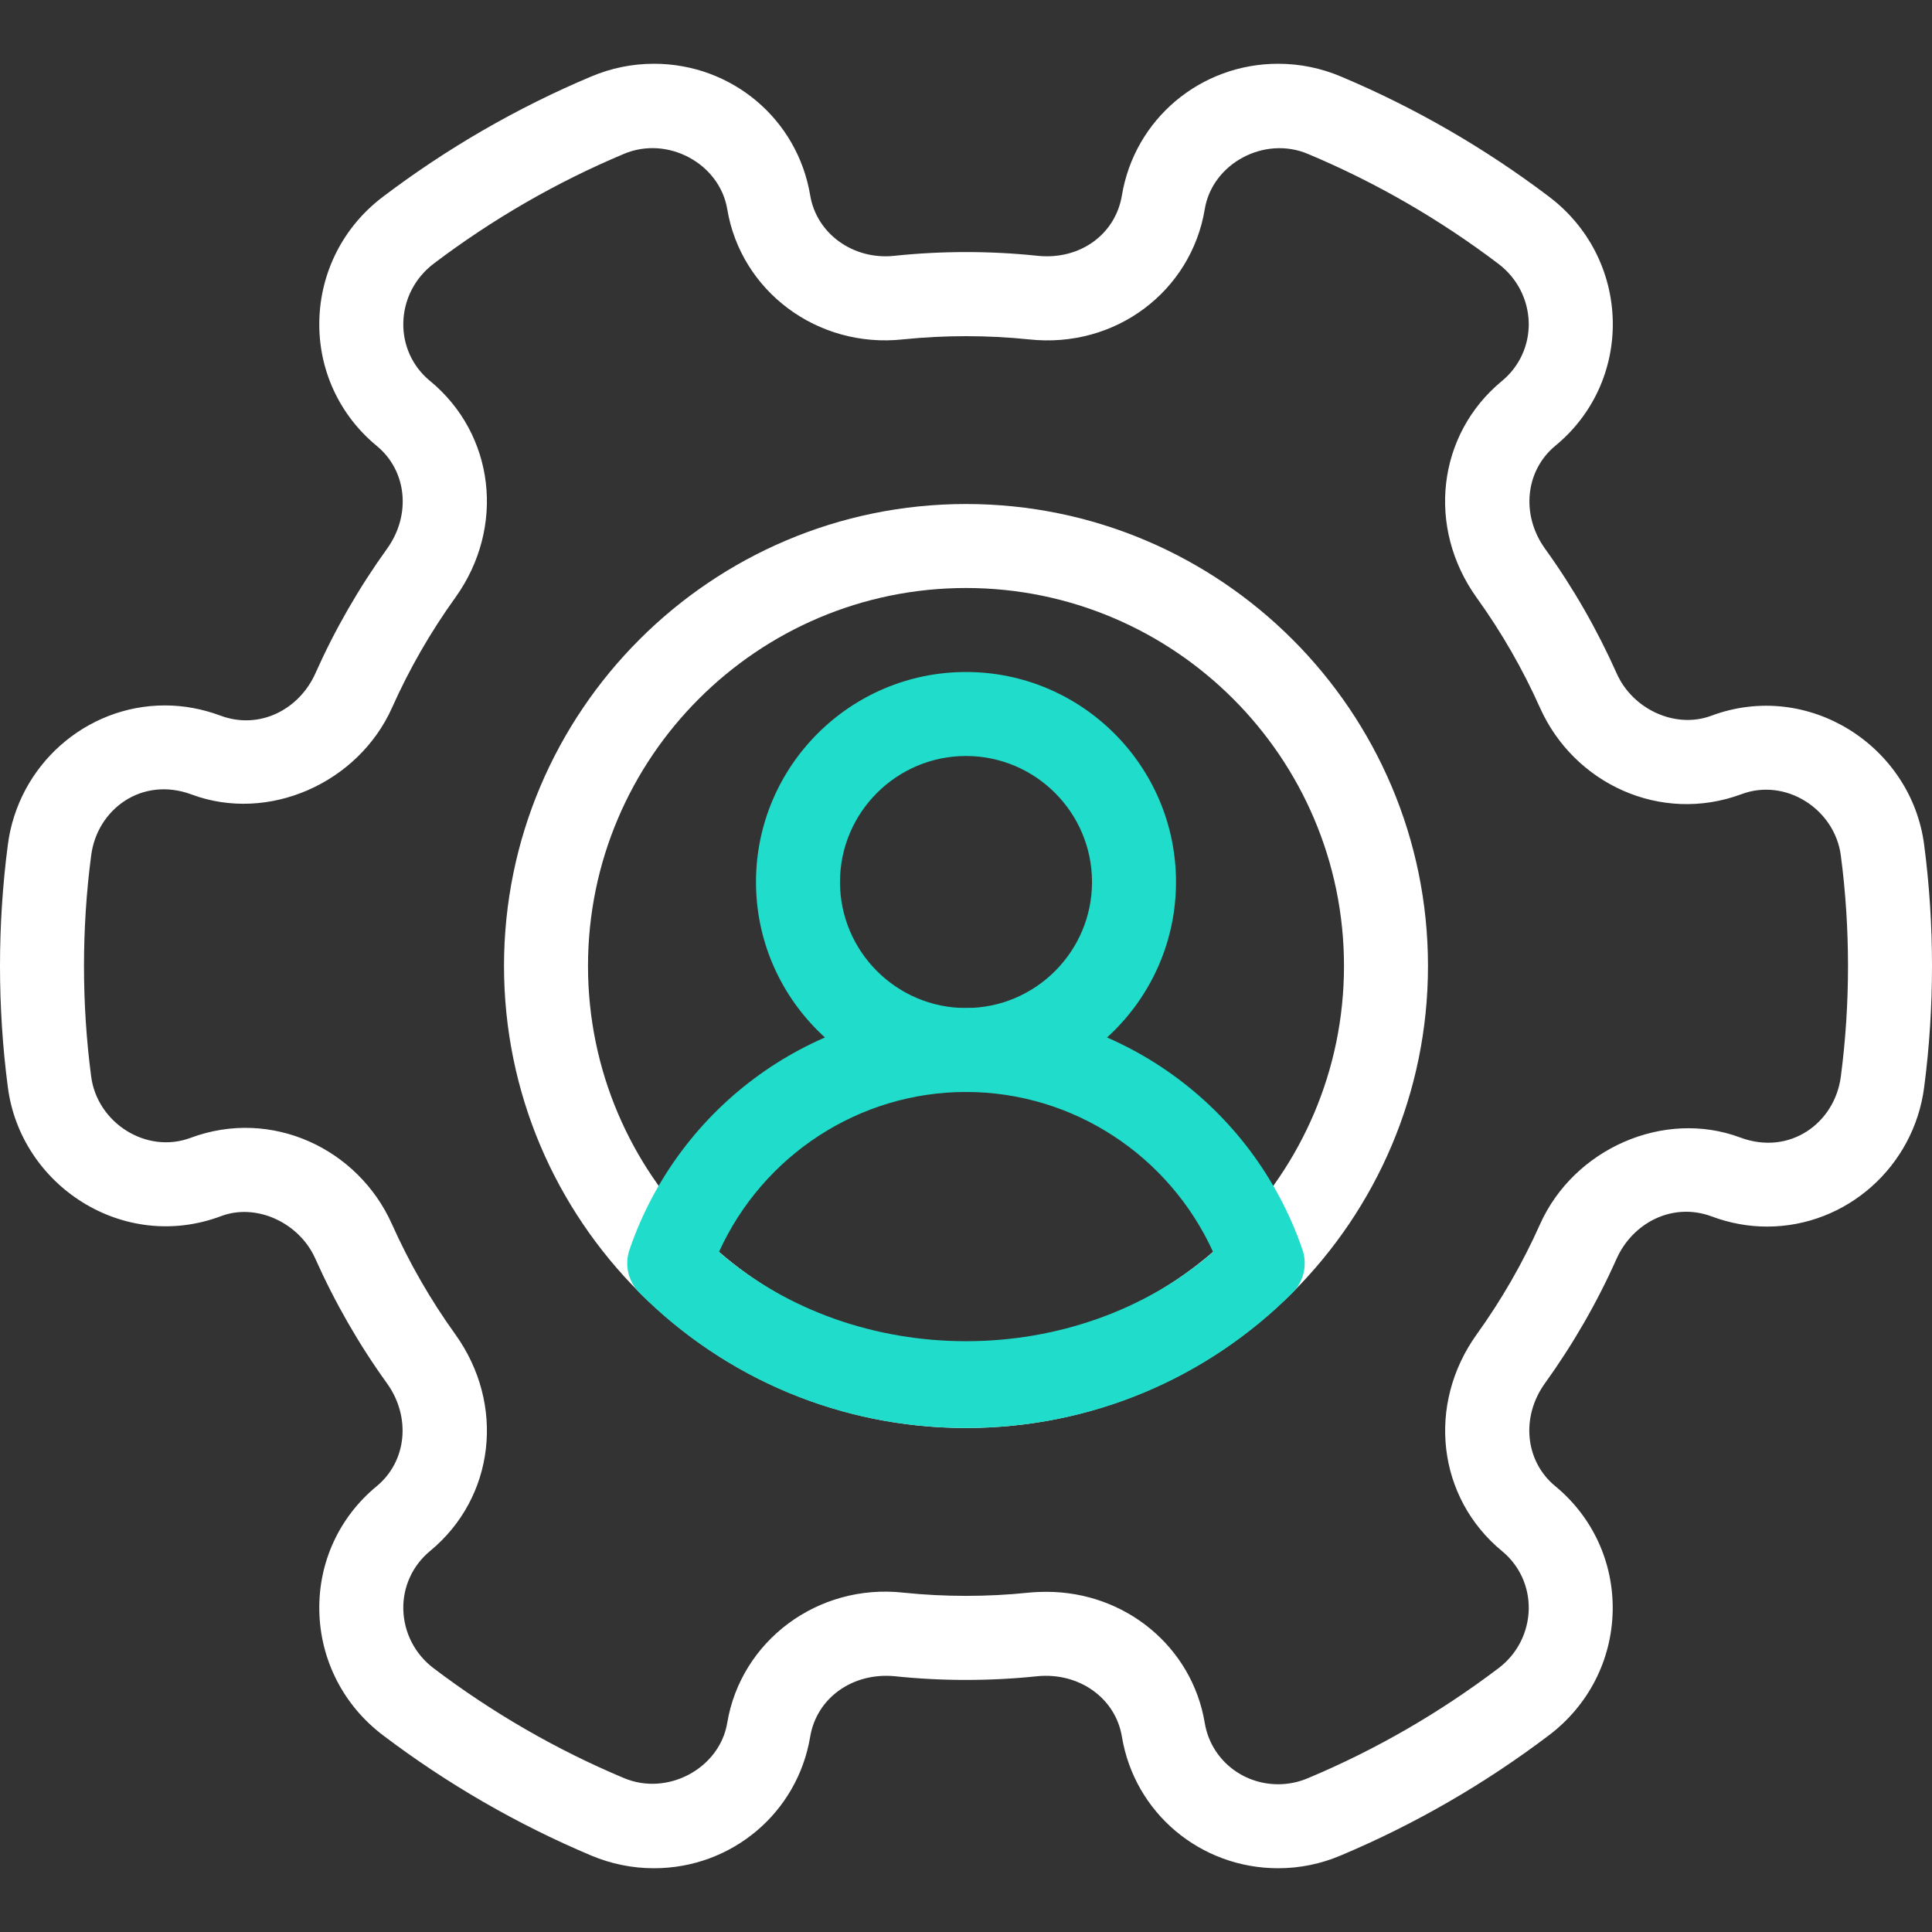
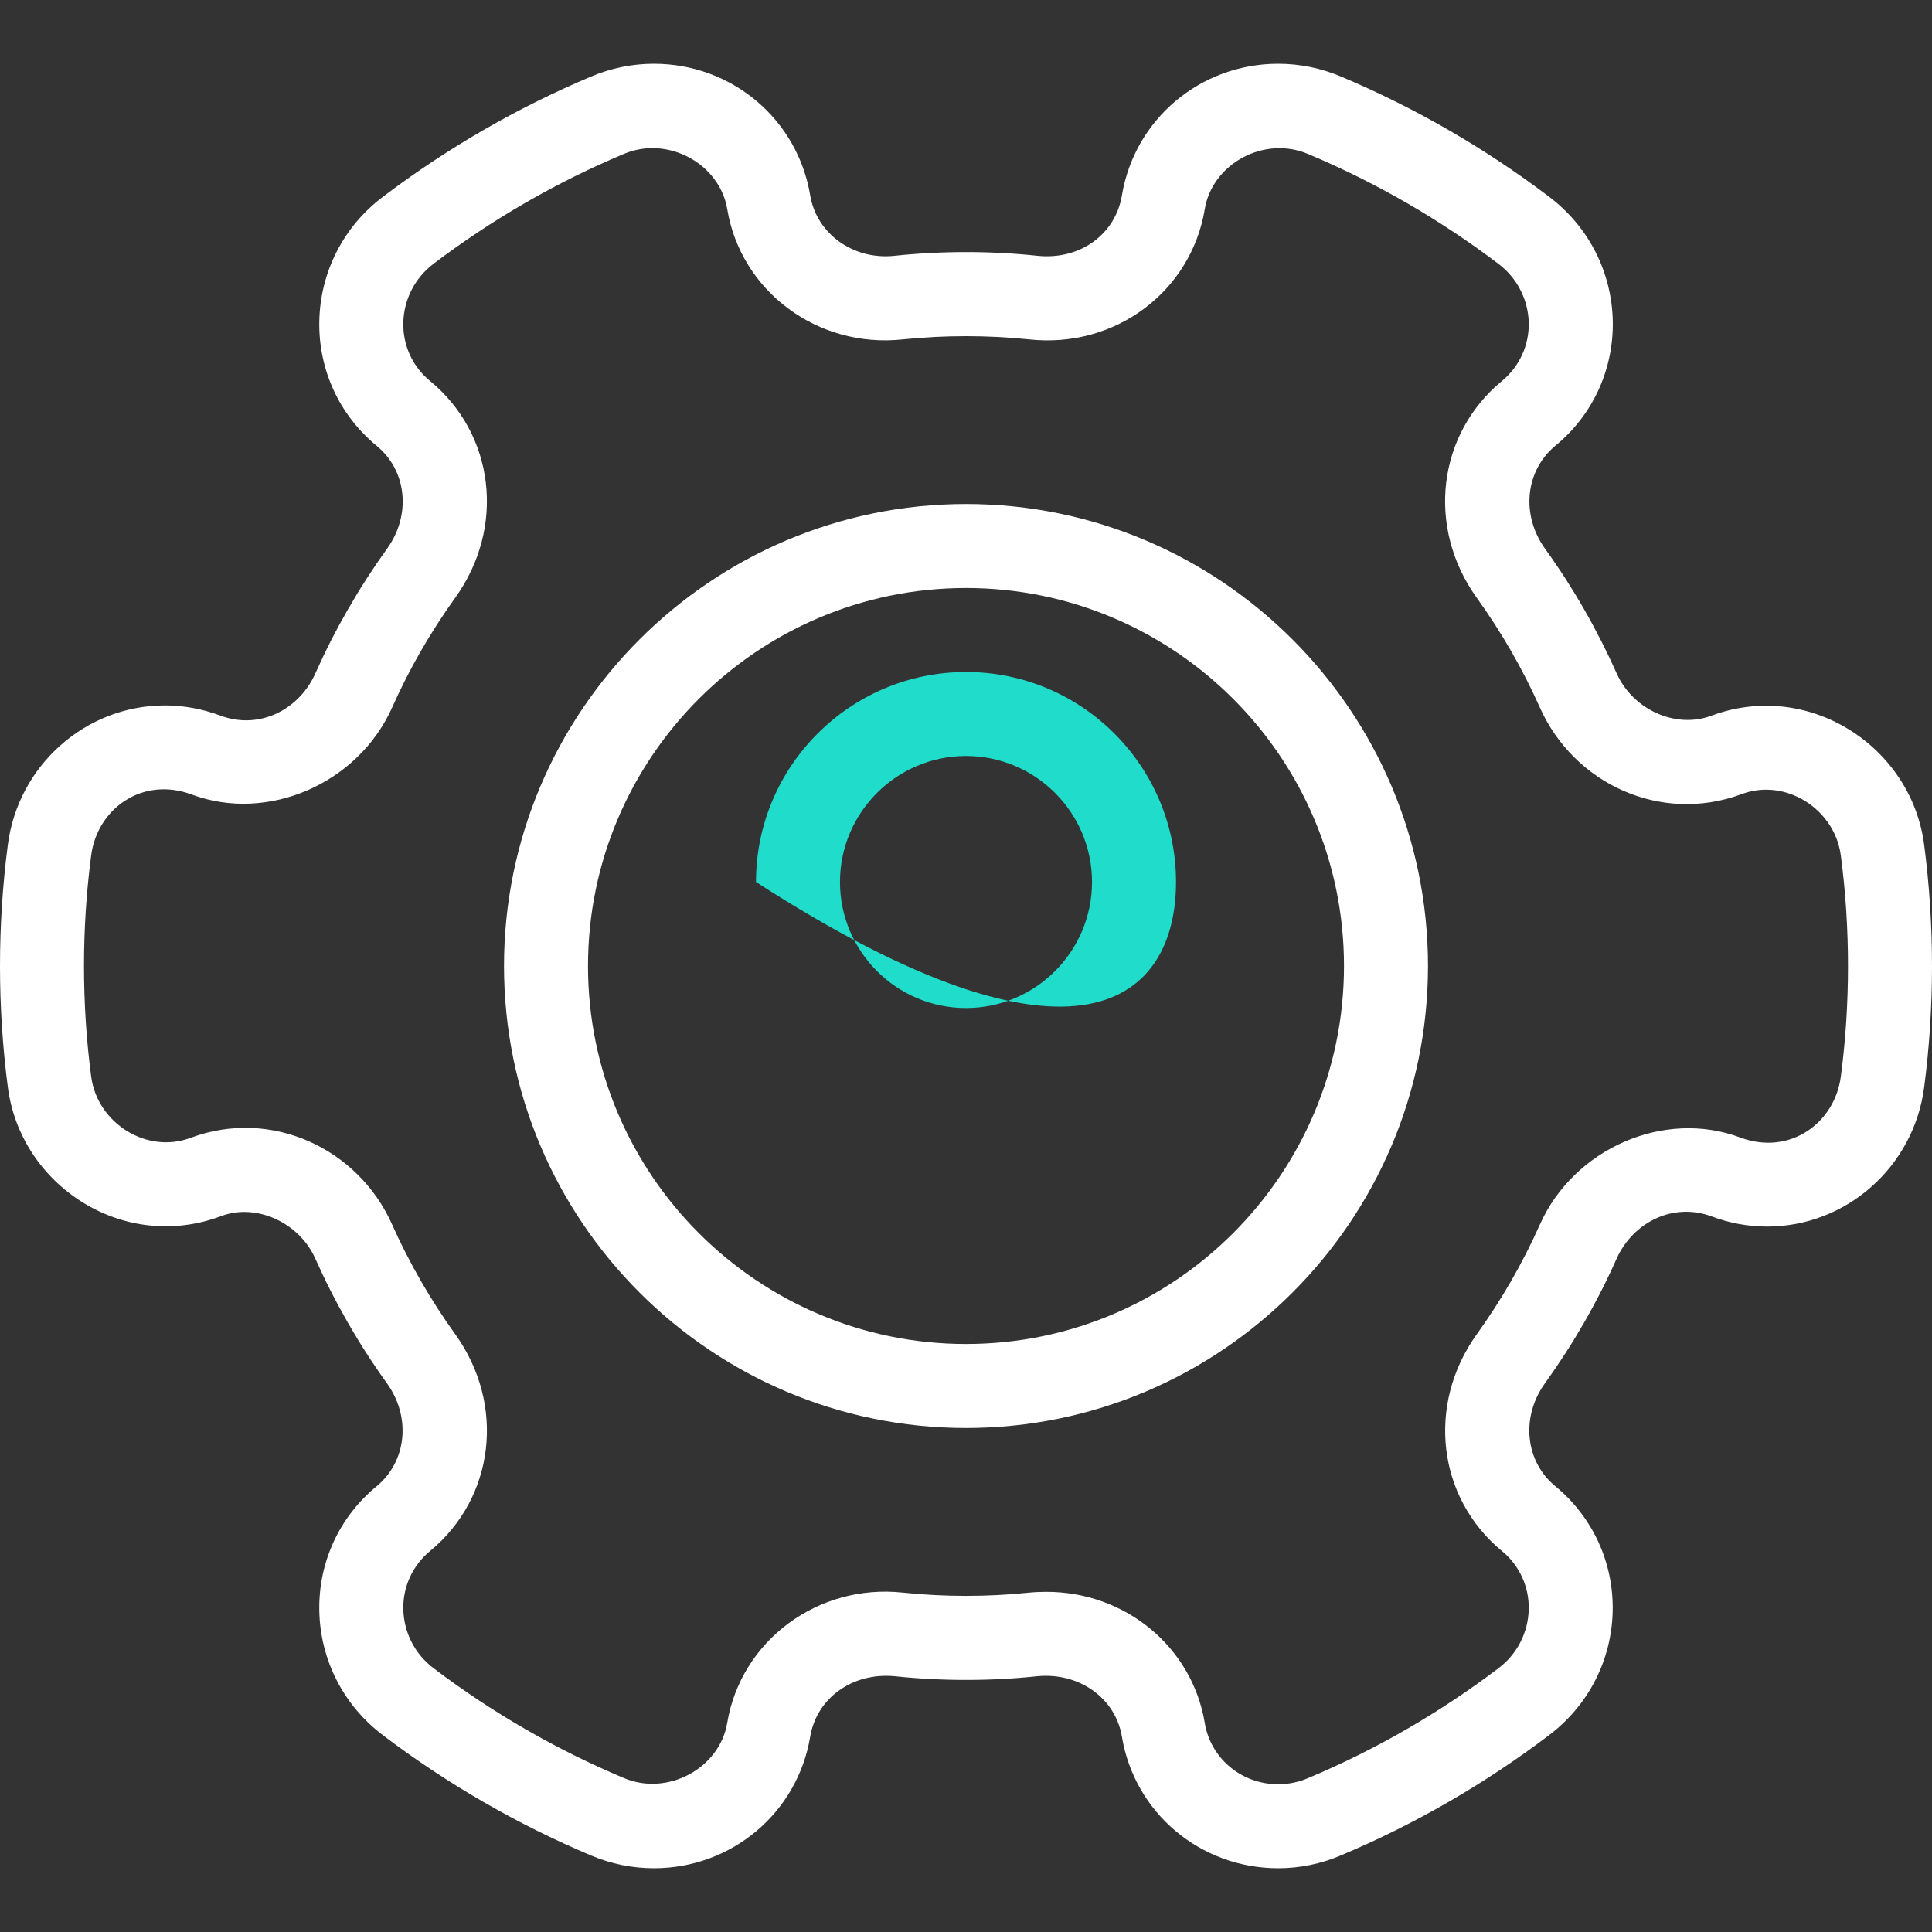
<svg xmlns="http://www.w3.org/2000/svg" width="40" height="40" viewBox="0 0 40 40" fill="none">
  <rect x="0" y="0" width="40" height="40" fill="#333333" stroke="none" />
  <path d="M39.838 17.494C39.576 15.456 37.445 14.063 35.424 14.821C34.682 15.094 33.802 14.684 33.473 13.945C33.068 13.037 32.569 12.165 31.988 11.36C31.485 10.659 31.579 9.743 32.203 9.228C32.977 8.592 33.409 7.652 33.391 6.649C33.37 5.633 32.892 4.694 32.075 4.075C30.746 3.068 29.296 2.23 27.764 1.585C27.348 1.409 26.91 1.32 26.463 1.32C24.854 1.32 23.491 2.466 23.228 4.044C23.096 4.846 22.367 5.388 21.48 5.296C20.51 5.193 19.496 5.193 18.52 5.296C17.671 5.388 16.908 4.844 16.774 4.044C16.511 2.466 15.15 1.32 13.539 1.32C13.092 1.32 12.654 1.409 12.238 1.585C10.706 2.23 9.256 3.068 7.927 4.075C7.11 4.692 6.631 5.632 6.611 6.649C6.591 7.652 7.024 8.592 7.8 9.232C8.425 9.745 8.517 10.661 8.014 11.36C7.433 12.167 6.932 13.037 6.529 13.943C6.197 14.684 5.378 15.122 4.558 14.814C4.188 14.677 3.804 14.605 3.414 14.605C1.772 14.605 0.374 15.847 0.162 17.492C0.054 18.319 0 19.162 0 20C0 20.838 0.054 21.682 0.162 22.506C0.424 24.544 2.551 25.939 4.576 25.179C5.311 24.901 6.197 25.317 6.527 26.056C6.932 26.964 7.431 27.835 8.012 28.64C8.515 29.341 8.421 30.258 7.797 30.772C7.023 31.409 6.591 32.348 6.611 33.351C6.631 34.367 7.11 35.306 7.927 35.925C9.256 36.932 10.706 37.77 12.238 38.416C12.654 38.591 13.092 38.68 13.539 38.68C15.148 38.68 16.511 37.534 16.774 35.957C16.908 35.157 17.647 34.623 18.522 34.704C19.492 34.807 20.506 34.807 21.482 34.704C22.343 34.623 23.096 35.157 23.228 35.957C23.49 37.534 24.852 38.68 26.464 38.68C26.91 38.68 27.348 38.59 27.762 38.414C29.294 37.769 30.744 36.931 32.073 35.924C32.89 35.304 33.369 34.367 33.389 33.35C33.407 32.346 32.974 31.407 32.2 30.769C31.576 30.256 31.483 29.339 31.986 28.64C32.567 27.833 33.068 26.964 33.471 26.058C33.805 25.317 34.628 24.882 35.442 25.186C35.812 25.324 36.197 25.395 36.586 25.395C38.228 25.395 39.626 24.153 39.838 22.508C39.946 21.682 40 20.838 40 20C40 19.162 39.946 18.319 39.838 17.494ZM38.113 22.285C37.989 23.251 37.057 23.932 36.033 23.552C34.45 22.959 32.586 23.781 31.884 25.348C31.527 26.148 31.087 26.913 30.574 27.626C29.532 29.08 29.756 31.009 31.099 32.115C31.459 32.411 31.659 32.849 31.651 33.315C31.64 33.798 31.414 34.245 31.024 34.539C29.809 35.459 28.487 36.225 27.087 36.812C26.887 36.898 26.677 36.941 26.464 36.941C26.464 36.941 26.464 36.941 26.463 36.941C25.704 36.941 25.064 36.406 24.943 35.67C24.68 34.098 23.301 32.957 21.666 32.957C21.546 32.957 21.421 32.962 21.299 32.974C20.444 33.063 19.555 33.063 18.703 32.974C16.925 32.779 15.339 33.979 15.057 35.668C14.901 36.612 13.819 37.197 12.913 36.811C11.513 36.223 10.19 35.458 8.976 34.538C8.588 34.244 8.36 33.797 8.35 33.315C8.341 32.849 8.543 32.411 8.903 32.113C10.245 31.007 10.47 29.078 9.426 27.625C8.913 26.912 8.473 26.146 8.115 25.345C7.414 23.779 5.621 22.934 3.948 23.557C3.033 23.901 2.01 23.249 1.887 22.284C1.788 21.532 1.739 20.764 1.739 20C1.739 19.237 1.788 18.468 1.887 17.715C2.009 16.75 2.943 16.068 3.967 16.449C5.551 17.04 7.414 16.219 8.117 14.652C8.473 13.852 8.913 13.087 9.426 12.374C10.47 10.92 10.245 8.99 8.901 7.885C8.541 7.59 8.341 7.151 8.35 6.685C8.36 6.202 8.588 5.757 8.976 5.461C10.19 4.541 11.513 3.776 12.913 3.188C13.821 2.8 14.899 3.386 15.057 4.331C15.337 6.019 16.918 7.221 18.701 7.026C19.556 6.938 20.445 6.938 21.297 7.026C23.103 7.225 24.663 6.021 24.943 4.332C25.097 3.388 26.176 2.8 27.087 3.19C28.487 3.778 29.81 4.543 31.024 5.463C31.412 5.757 31.64 6.204 31.651 6.685C31.659 7.151 31.457 7.59 31.097 7.887C29.755 8.993 29.53 10.922 30.574 12.376C31.087 13.089 31.527 13.854 31.885 14.656C32.586 16.221 34.376 17.063 36.052 16.444C36.967 16.096 37.99 16.752 38.113 17.717C38.212 18.468 38.261 19.237 38.261 20C38.261 20.764 38.212 21.532 38.113 22.285Z" fill="white" />
  <path d="M20 10.435C14.727 10.435 10.435 14.725 10.435 20C10.435 25.274 14.727 29.565 20 29.565C25.273 29.565 29.565 25.274 29.565 20C29.565 14.725 25.273 10.435 20 10.435ZM20 27.826C15.685 27.826 12.174 24.314 12.174 20C12.174 15.685 15.685 12.174 20 12.174C24.315 12.174 27.826 15.685 27.826 20C27.826 24.314 24.315 27.826 20 27.826Z" fill="white" />
-   <path d="M20 13.913C17.602 13.913 15.652 15.864 15.652 18.261C15.652 20.657 17.602 22.609 20 22.609C22.398 22.609 24.348 20.657 24.348 18.261C24.348 15.864 22.398 13.913 20 13.913ZM20 20.87C18.562 20.87 17.391 19.699 17.391 18.261C17.391 16.823 18.562 15.652 20 15.652C21.438 15.652 22.609 16.823 22.609 18.261C22.609 19.699 21.438 20.87 20 20.87Z" fill="#20DCCB" />
-   <path d="M26.965 25.871C25.937 22.881 23.139 20.871 20 20.871C16.86 20.871 14.062 22.88 13.034 25.871C12.925 26.186 13.007 26.534 13.241 26.768C15.046 28.572 17.447 29.565 20 29.565C22.553 29.565 24.953 28.572 26.758 26.768C26.993 26.534 27.074 26.186 26.965 25.871ZM14.885 25.921C15.794 23.92 17.787 22.608 20 22.608C22.212 22.608 24.205 23.92 25.116 25.921C22.276 28.384 17.725 28.384 14.885 25.921Z" fill="#20DCCB" />
+   <path d="M20 13.913C17.602 13.913 15.652 15.864 15.652 18.261C22.398 22.609 24.348 20.657 24.348 18.261C24.348 15.864 22.398 13.913 20 13.913ZM20 20.87C18.562 20.87 17.391 19.699 17.391 18.261C17.391 16.823 18.562 15.652 20 15.652C21.438 15.652 22.609 16.823 22.609 18.261C22.609 19.699 21.438 20.87 20 20.87Z" fill="#20DCCB" />
</svg>